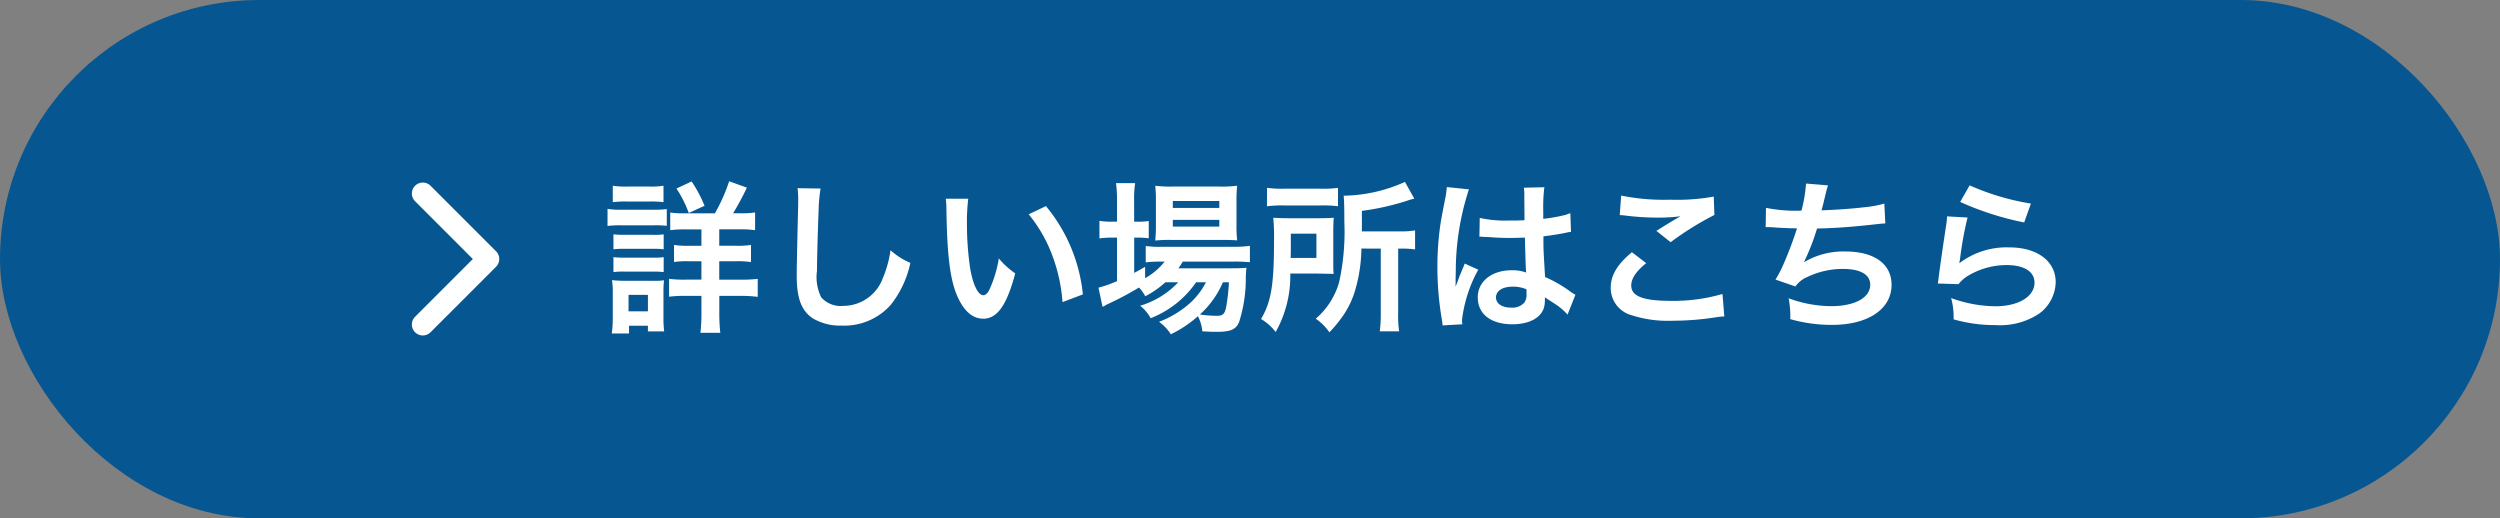
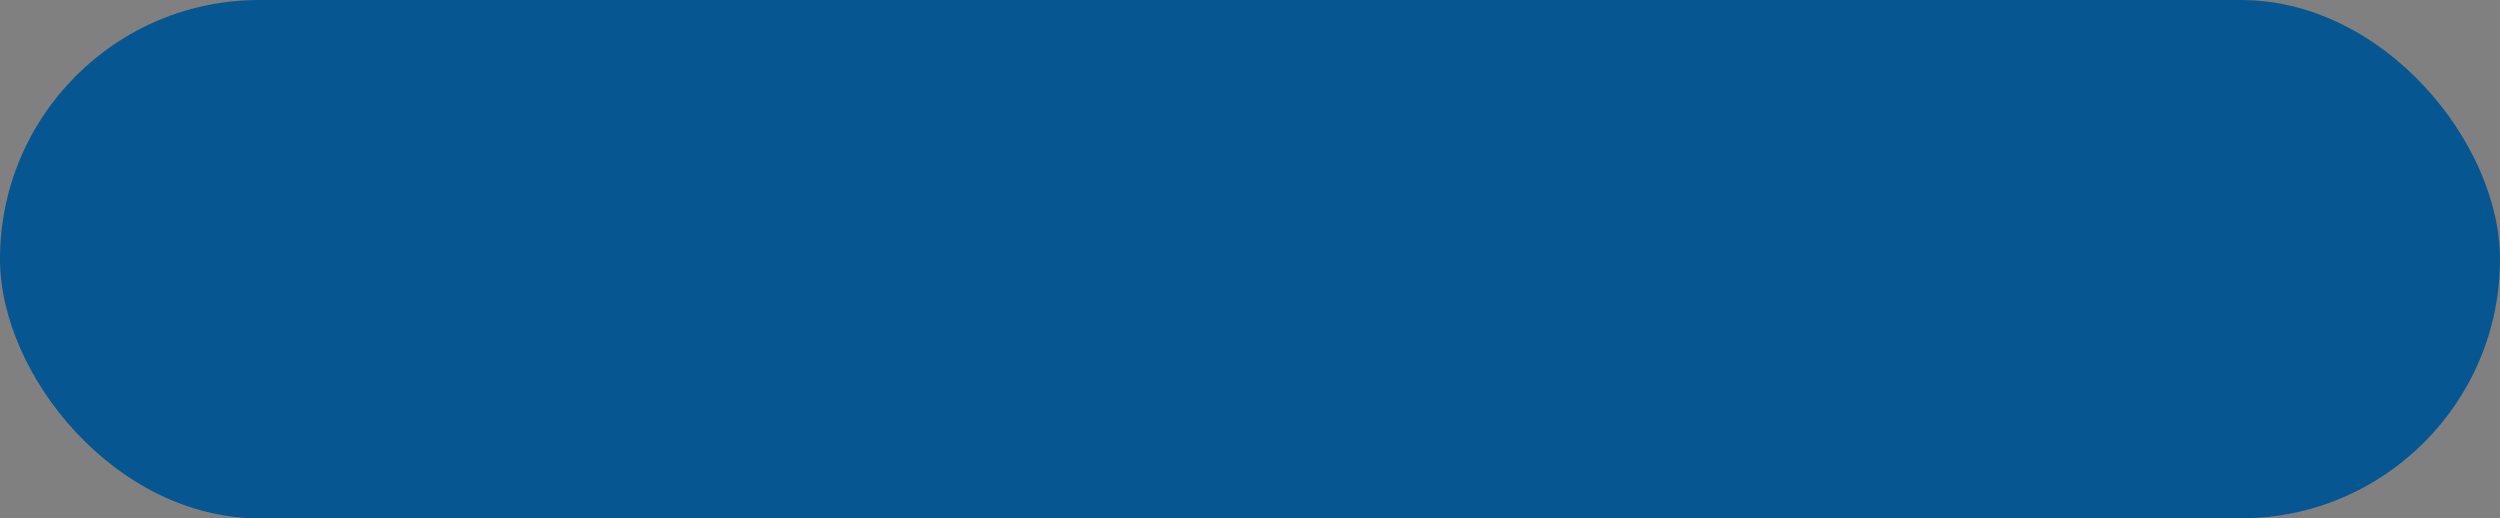
<svg xmlns="http://www.w3.org/2000/svg" width="228.472" height="47.37" viewBox="0 0 228.472 47.37">
  <rect x="0" y="0" width="228.472" height="47.37" fill="#808080" stroke="none" />
  <g transform="translate(-448.07 -1390.364)">
    <rect width="228.472" height="47.37" rx="23.685" transform="translate(448.07 1390.364)" fill="#065791" />
-     <path d="M7.71-9.69a7.2,7.2,0,0,1-1.29-.075v1.62A8.86,8.86,0,0,1,7.86-8.22H9.27v1.5H8.13A8.4,8.4,0,0,1,6.765-6.8v1.56A8.065,8.065,0,0,1,8.13-5.31H9.27v1.68H7.89A11.089,11.089,0,0,1,6.315-3.7V-2.07a11.114,11.114,0,0,1,1.56-.075H9.27v1.59A15.182,15.182,0,0,1,9.18,1.23h1.815a16.013,16.013,0,0,1-.09-1.8V-2.145h1.98a11.2,11.2,0,0,1,1.53.09V-3.7a12.206,12.206,0,0,1-1.56.075H10.9V-5.31H12.39a8.339,8.339,0,0,1,1.41.075V-6.8a8.216,8.216,0,0,1-1.425.075H10.9v-1.5H12.69a9.148,9.148,0,0,1,1.485.075v-1.62a7.761,7.761,0,0,1-1.35.075h-.66a26.119,26.119,0,0,0,1.26-2.34l-1.62-.585A15.727,15.727,0,0,1,10.5-9.69ZM1.17-10.71a9.812,9.812,0,0,1,1.26-.06H4.545a9.664,9.664,0,0,1,1.26.06v-1.5a7.242,7.242,0,0,1-1.26.075H2.43a7.242,7.242,0,0,1-1.26-.075ZM.69-8.535a8.965,8.965,0,0,1,1.2-.06H4.965a9.63,9.63,0,0,1,1.14.045v-1.53a7.891,7.891,0,0,1-1.2.06H1.89a6.608,6.608,0,0,1-1.2-.075ZM1.23-6.4a6.255,6.255,0,0,1,.99-.045H4.86a5.95,5.95,0,0,1,.96.045V-7.77a5.575,5.575,0,0,1-.96.045H2.22a8.434,8.434,0,0,1-.99-.045Zm0,2.085A6.053,6.053,0,0,1,2.2-4.365H4.83a8.612,8.612,0,0,1,.99.045V-5.685a5.575,5.575,0,0,1-.96.045H2.22a8.434,8.434,0,0,1-.99-.045ZM2.655,1.29V.585H4.38V1.1H5.865A9.367,9.367,0,0,1,5.8-.075V-2.49A9.486,9.486,0,0,1,5.85-3.57a5.606,5.606,0,0,1-1.02.045H2.25A9.275,9.275,0,0,1,1.1-3.585,7.5,7.5,0,0,1,1.17-2.4V-.165A11.142,11.142,0,0,1,1.08,1.29ZM2.61-2.235H4.38v1.5H2.61ZM9.555-10.38A11.71,11.71,0,0,0,8.37-12.6l-1.38.645A10.744,10.744,0,0,1,8.115-9.72Zm8.5-1.605a7.46,7.46,0,0,1,.06,1.02c0,.21,0,.525-.015.975-.09,3.765-.12,5.265-.12,6.045,0,2.01.435,3.165,1.47,3.855A4.89,4.89,0,0,0,22.08.57a5.677,5.677,0,0,0,4.5-1.905A9.24,9.24,0,0,0,28.365-5.16,6.478,6.478,0,0,1,26.55-6.315a10.056,10.056,0,0,1-.69,2.52A3.859,3.859,0,0,1,22.23-1.23a2.375,2.375,0,0,1-2.01-.78,4.169,4.169,0,0,1-.39-2.415c0-1.065.09-4.11.15-5.505a13.712,13.712,0,0,1,.18-2.025Zm13.545.96a7.167,7.167,0,0,1,.06.96c.06,4.155.33,6.33.945,7.83C33.21-.8,34.02-.06,35.025-.06,36.3-.06,37.17-1.275,37.95-4.2a7.4,7.4,0,0,1-1.5-1.365,11.058,11.058,0,0,1-.8,2.715c-.18.42-.39.645-.615.645-.48,0-.96-.96-1.215-2.52a28.07,28.07,0,0,1-.285-4.02,17.438,17.438,0,0,1,.12-2.28ZM39.18-9.6a13.093,13.093,0,0,1,2.13,3.69,15.206,15.206,0,0,1,.96,4.335l1.86-.705a14.955,14.955,0,0,0-3.375-8.07ZM52.845-3.39a7.788,7.788,0,0,1-3.48,2.145,3.708,3.708,0,0,1,.96,1.14A9.032,9.032,0,0,0,54.48-3.39h.9a6.7,6.7,0,0,1-1.56,1.995A9.164,9.164,0,0,1,51.09.225a4.088,4.088,0,0,1,1.08,1.14,10.788,10.788,0,0,0,2.475-1.65,3.62,3.62,0,0,1,.4,1.38c.585.03.855.045,1.26.045,1.32,0,1.8-.195,2.1-.885a13.04,13.04,0,0,0,.615-4.08,8.718,8.718,0,0,1,.06-.885c-.435.03-.72.045-1.455.045H52.86a5.365,5.365,0,0,0,.4-.615h4.59a14.677,14.677,0,0,1,1.545.06v-1.5a9.945,9.945,0,0,1-1.56.09H51.285a8.339,8.339,0,0,1-1.41-.075v1.5a10.733,10.733,0,0,1,1.4-.075h.33a5.924,5.924,0,0,1-1.785,1.515V-4.8c-.48.27-.6.345-1,.555V-7.47H49.1a7.765,7.765,0,0,1,1.05.06V-8.985a6.437,6.437,0,0,1-1.065.06h-.27V-10.77a10.1,10.1,0,0,1,.09-1.68H47.16a11.828,11.828,0,0,1,.09,1.665v1.86h-.42A6.732,6.732,0,0,1,45.645-9v1.605a7.308,7.308,0,0,1,1.17-.075h.435v3.975a10.822,10.822,0,0,1-1.695.6L45.93-1.14a.679.679,0,0,1,.15-.075,1.765,1.765,0,0,0,.195-.12A28.248,28.248,0,0,0,49.26-2.91a3.454,3.454,0,0,1,.57.8A8.634,8.634,0,0,0,51.675-3.39Zm4.635,0a18.248,18.248,0,0,1-.255,2.265c-.135.645-.3.8-.855.8a10.49,10.49,0,0,1-1.545-.12,8.382,8.382,0,0,0,2.1-2.94Zm-.615-3.87c.6,0,1.05.015,1.365.045a11.618,11.618,0,0,1-.06-1.44v-2.07a12.14,12.14,0,0,1,.06-1.485,11.3,11.3,0,0,1-1.6.075H52.26a10.55,10.55,0,0,1-1.515-.075,11.669,11.669,0,0,1,.06,1.365v2.19a13.392,13.392,0,0,1-.06,1.455,10.842,10.842,0,0,1,1.38-.06ZM52.35-10.815H56.6v.63H52.35Zm0,1.725H56.6v.615H52.35ZM71.355-6.465V-.54a11.945,11.945,0,0,1-.09,1.635h1.77a9.323,9.323,0,0,1-.09-1.62v-5.94h.225a8.355,8.355,0,0,1,1.32.075V-8.13a7.614,7.614,0,0,1-1.455.09H69.63V-9.915a23.026,23.026,0,0,0,4.1-.915,6.322,6.322,0,0,1,.69-.2l-.855-1.53a14.049,14.049,0,0,1-5.6,1.26c.045.495.06.96.06,2.37a21.33,21.33,0,0,1-.48,5.55A6.854,6.854,0,0,1,65.415-.06,4.91,4.91,0,0,1,66.66,1.185,11.549,11.549,0,0,0,67.62.06a8.243,8.243,0,0,0,1.305-2.43,14.163,14.163,0,0,0,.66-4.1Zm-10.4-3.87a10.525,10.525,0,0,1,1.53-.075h3.4a10,10,0,0,1,1.56.075v-1.68a10.276,10.276,0,0,1-1.635.075H62.58a11.278,11.278,0,0,1-1.62-.075Zm6.06,2.4q0-.878.045-1.35c-.465.03-.825.045-1.515.045H63.12c-.72,0-1.095-.015-1.59-.045A18.578,18.578,0,0,1,61.6-7.2c0,4.05-.255,5.58-1.185,7.17a4.724,4.724,0,0,1,1.335,1.185,10.438,10.438,0,0,0,1.335-5.34h2.49c.825.015,1.32.03,1.47.03-.03-.375-.03-.54-.03-1.2ZM63.12-5.61c.015-.435.015-.57.015-1.14V-7.83h2.34v2.22ZM80.37-7.545a.264.264,0,0,1,.09-.015.689.689,0,0,1,.15.015,2.233,2.233,0,0,1,.255.015c.075,0,.24.015.45.015.7.06,1.305.075,1.86.075.39,0,.75-.015,1.35-.03.06,2.085.075,2.82.12,3.195a3.565,3.565,0,0,0-1.335-.21c-1.815,0-3.09,1.02-3.09,2.475,0,1.53,1.2,2.46,3.165,2.46,1.455,0,2.5-.525,2.85-1.41a2.625,2.625,0,0,0,.12-.84v-.21c.09.06.435.285.945.615a5.62,5.62,0,0,1,1.125.96l.72-1.815a2.854,2.854,0,0,1-.42-.255A11.96,11.96,0,0,0,86.37-3.87c-.15-2.52-.15-2.55-.15-3.39v-.33c.795-.09,1.575-.225,2.085-.33a2.592,2.592,0,0,1,.435-.075l-.06-1.7-.12.03c-.24.09-.24.09-.33.12a15.08,15.08,0,0,1-2.025.36v-.69a14.676,14.676,0,0,1,.1-2.2l-1.875.045a4.2,4.2,0,0,1,.045.72c0,.615.015,1.365.015,2.25-.525.03-.855.03-1.38.03A10.81,10.81,0,0,1,80.4-9.27Zm4.305,4.8v.4a1.259,1.259,0,0,1-.195.81,1.475,1.475,0,0,1-1.215.465c-.84,0-1.38-.375-1.38-.93,0-.615.6-.99,1.56-.99A3.14,3.14,0,0,1,84.675-2.745ZM78.81.45a2.939,2.939,0,0,1-.03-.4,12.515,12.515,0,0,1,1.485-4.59L79.02-5.1a2.857,2.857,0,0,1-.18.465c-.15.36-.15.36-.285.675-.075.24-.15.4-.18.51-.105.27-.105.27-.18.435H78.18a2.553,2.553,0,0,0,.015-.315v-.24c0-.24,0-.24.015-.78a24.108,24.108,0,0,1,1.2-7.53l-2.025-.21v.06a8.053,8.053,0,0,1-.165,1.11c-.33,1.695-.33,1.695-.4,2.145A26.811,26.811,0,0,0,76.53-4.8a28.446,28.446,0,0,0,.4,4.77,5.473,5.473,0,0,1,.075.585ZM93.195-9.525a4.5,4.5,0,0,1,.555.045A23.651,23.651,0,0,0,96.5-9.3a15.99,15.99,0,0,0,2.25-.12c-.69.39-1.425.84-2.205,1.335L97.845-7.05a27.577,27.577,0,0,1,4-2.49l-.06-1.68a18.6,18.6,0,0,1-3.96.285,19.673,19.673,0,0,1-4.5-.375Zm1.11,3.39C92.955-5.01,92.37-4.02,92.37-2.88A2.577,2.577,0,0,0,94.29-.375a10.73,10.73,0,0,0,3.75.5,25.665,25.665,0,0,0,4.05-.33,5.964,5.964,0,0,1,.66-.06l-.165-2.055a16,16,0,0,1-4.71.63c-2.535,0-3.63-.42-3.63-1.395,0-.645.42-1.275,1.365-2.055ZM106.53-8.43h.12c.12,0,.27,0,.48.015.8.06,1.47.09,2.265.1a33.964,33.964,0,0,1-1.26,3.33,10.085,10.085,0,0,1-.705,1.35l1.815.63a2.544,2.544,0,0,1,1.095-.87,7.584,7.584,0,0,1,3.225-.735c1.62,0,2.52.51,2.52,1.44,0,1.2-1.41,1.965-3.585,1.965a11.414,11.414,0,0,1-3.87-.72,8.537,8.537,0,0,1,.15,1.905,13.7,13.7,0,0,0,3.825.525c3.285,0,5.43-1.44,5.43-3.66,0-1.905-1.575-3.045-4.215-3.045a6.977,6.977,0,0,0-3.78.975v-.03A19.946,19.946,0,0,0,111.225-8.3c1.875-.045,3.195-.15,5.37-.39.39-.045.525-.06.87-.075l-.09-1.815a10.233,10.233,0,0,1-1.92.345c-.99.12-2.685.24-3.825.27.09-.285.09-.285.36-1.41a8.381,8.381,0,0,1,.24-.87l-2.01-.165a12.87,12.87,0,0,1-.42,2.475,13.8,13.8,0,0,1-3.24-.255Zm17.775-2.3a27.15,27.15,0,0,0,5.85,1.875l.615-1.725a22.5,22.5,0,0,1-5.6-1.665Zm-1.2,1.32a6.123,6.123,0,0,1-.09.87c-.27,1.77-.51,3.435-.63,4.365-.075.57-.075.63-.12.9l1.89.06a3.265,3.265,0,0,1,.675-.645,6.827,6.827,0,0,1,3.735-1.1c1.59,0,2.535.6,2.535,1.605,0,1.275-1.47,2.16-3.585,2.16a12.109,12.109,0,0,1-4.035-.75A6.656,6.656,0,0,1,123.705,0a13.792,13.792,0,0,0,3.825.525A6.48,6.48,0,0,0,131.49-.5a3.652,3.652,0,0,0,1.545-2.895c0-1.92-1.68-3.18-4.23-3.18a7.109,7.109,0,0,0-4.545,1.425l-.03-.03c.045-.225.045-.225.075-.435a31.739,31.739,0,0,1,.675-3.69Z" transform="translate(502.902 1419.549)" fill="#fff" />
-     <path d="M11.491-13.26l2.633.951-.251.5c-.407.815-.638,1.261-.835,1.616a6.328,6.328,0,0,0,1.059-.068l.579-.093v2.8l-.582-.1a8.64,8.64,0,0,0-1.4-.068H11.405v.5h.97a7.734,7.734,0,0,0,1.336-.067l.589-.107v2.754l-.586-.1A7.8,7.8,0,0,0,12.39-4.81h-.985v.68h1.45a11.89,11.89,0,0,0,1.5-.071l.562-.07v2.785l-.564-.073a10.8,10.8,0,0,0-1.466-.086h-1.48V-.57a15.5,15.5,0,0,0,.087,1.746l.06.554H8.616l.068-.56A14.7,14.7,0,0,0,8.77-.555v-1.09H7.875a10.849,10.849,0,0,0-1.492.07l-.078.011V-.075a8.88,8.88,0,0,0,.056,1.11l.067.56H3.88v-.51H3.155V1.79H.509l.075-.566A10.581,10.581,0,0,0,.67-.165V-2.4A6.994,6.994,0,0,0,.6-3.514L.508-4.159l.222.027v-3.9l-.54.065v-2.714l.48.08V-12.79l.573.085a6.808,6.808,0,0,0,1.187.07H4.545a6.809,6.809,0,0,0,1.187-.07l.573-.085v.6l2.243-1.048.238.358a12.223,12.223,0,0,1,1.228,2.3l.169.389h.025a15.183,15.183,0,0,0,1.122-2.581ZM7.383-10.192a9.649,9.649,0,0,0-.812-1.49l-.266-.408v1.476l.3-.043v.414A5.7,5.7,0,0,0,7.383-10.192Zm5.342-1.559-.614-.222A16.13,16.13,0,0,1,10.933-9.44l-.144.25H8.159l-.32.147L7.783-9.19H7.71c-.339,0-.582,0-.79-.017V-8.7c.265-.016.563-.02.94-.02H9.77v2.5H8.13c-.341,0-.613,0-.865-.019v.448c.225-.014.489-.018.865-.018H9.77v2.68H7.89c-.424,0-.764,0-1.075-.024v.533c.313-.019.651-.024,1.06-.024H9.77v2.09c0,.47-.014.9-.041,1.285h.719c-.03-.407-.043-.82-.043-1.3V-2.645h2.48c.386,0,.712.011,1.03.035v-.547c-.335.021-.679.027-1.06.027h-2.45V-5.81H12.39c.361,0,.654,0,.91.019v-.447c-.257.014-.556.018-.925.018h-1.97v-2.5H12.69c.393,0,.71,0,.985.02v-.508c-.222.013-.484.018-.85.018H11.278l.459-.759C12.073-10.5,12.234-10.78,12.725-11.751ZM8.9-10.629a9.965,9.965,0,0,0-.71-1.334l-.476.222a10.635,10.635,0,0,1,.672,1.347Zm-3.593-.626v-.4c-.2.013-.432.017-.76.017H2.43c-.328,0-.556,0-.76-.017v.4c.215-.011.455-.016.76-.016H4.545C4.849-11.27,5.091-11.265,5.305-11.255ZM4.9-9.52H1.89c-.274,0-.495,0-.7-.016v.455c.2-.01.417-.014.7-.014H4.965c.284,0,.481,0,.64.009v-.446C5.416-9.523,5.194-9.52,4.9-9.52ZM8.77-7.72H7.86A8.345,8.345,0,0,0,6.5-7.651l-.179.029v.253l.521.08A7.833,7.833,0,0,0,8.13-7.22h.64Zm-3.91.495H2.22c-.2,0-.358,0-.49-.008v.286c.132,0,.283,0,.49,0H4.86c.193,0,.335,0,.46,0v-.281C5.2-7.225,5.054-7.225,4.86-7.225Zm0,2.085H2.22c-.2,0-.358,0-.49-.008v.286c.13,0,.278,0,.475,0H4.83c.2,0,.355,0,.49.008v-.285C5.195-5.14,5.05-5.14,4.86-5.14Zm3.91.33H8.13a7.635,7.635,0,0,0-1.289.069l-.521.08v.452l.063.009a10.575,10.575,0,0,0,1.507.07h.88ZM4.83-3.025H2.25c-.221,0-.415,0-.6-.012.012.2.016.405.016.637V-.165c0,.33-.012.649-.035.955h.52V.085H4.88v.51h.44c-.011-.2-.015-.417-.015-.67V-2.49c0-.217,0-.389.007-.537C5.183-3.025,5.029-3.025,4.83-3.025ZM73.752-13.237l1.427,2.554-.656.146a5.442,5.442,0,0,0-.6.168l-.047.015a23.105,23.105,0,0,1-3.747.87v.943h2.9a7.067,7.067,0,0,0,1.37-.083l.585-.1V-5.81L74.417-5.9a6.686,6.686,0,0,0-.972-.068V-.525a8.808,8.808,0,0,0,.084,1.54l.093.58H70.7l.07-.562A11.424,11.424,0,0,0,70.855-.54V-5.965h-.8a13.658,13.658,0,0,1-.66,3.759A8.711,8.711,0,0,1,68.02.361a12.1,12.1,0,0,1-.992,1.163l-.413.449-.359-.493A4.407,4.407,0,0,0,65.124.347l-.5-.355.446-.417a6.364,6.364,0,0,0,1.991-3.089q.02-.069.039-.14H67.05c-.078,0-.226,0-.47-.009s-.582-.013-1-.021H63.563A10.373,10.373,0,0,1,62.189,1.4l-.363.633-.46-.567A4.227,4.227,0,0,0,60.156.395L59.743.138l.246-.42c.877-1.5,1.117-2.986,1.117-6.918a17.867,17.867,0,0,0-.072-2.031l-.064-.589.591.036c.493.03.852.044,1.56.044h2.43c.677,0,1.031-.015,1.483-.044l.489-.032v0l-.143-.022A9.477,9.477,0,0,0,65.9-9.91h-3.4a9.919,9.919,0,0,0-1.459.07l-.571.082v-2.83l.568.078a10.714,10.714,0,0,0,1.552.07h3.24a9.885,9.885,0,0,0,1.559-.069l.576-.089v.8h.006a13.529,13.529,0,0,0,5.354-1.2Zm-.084,1.9-.312-.559A15.416,15.416,0,0,1,68.5-10.812c.02.418.026.955.026,1.887a21.56,21.56,0,0,1-.5,5.689A7.083,7.083,0,0,1,66.173-.1a4.907,4.907,0,0,1,.514.515,7.138,7.138,0,0,0,.526-.643l.015-.02a7.723,7.723,0,0,0,1.225-2.285,13.706,13.706,0,0,0,.633-3.954l.023-.475h2.746V-.54c0,.482-.013.829-.036,1.135h.654c-.023-.308-.028-.645-.028-1.12v-6.44h.725c.312,0,.571,0,.82.02v-.619c-.259.019-.546.024-.955.024h-3.9v-2.809l.429-.061a22.482,22.482,0,0,0,4.017-.9l.044-.014Zm-7.848-.1H62.58c-.454,0-.8,0-1.12-.024v.577c.3-.018.624-.023,1.03-.023h3.4c.439,0,.771,0,1.06.021v-.572C66.681-11.445,66.338-11.44,65.82-11.44Zm-.27,2.7H63.12c-.439,0-.754-.006-1.045-.017.025.434.03.913.03,1.557,0,3.8-.227,5.461-1.025,7.008a4.7,4.7,0,0,1,.57.48,10.646,10.646,0,0,0,.941-4.5l.023-.476h2.976l.934.019c0-.171,0-.376,0-.689v-2.58c0-.312,0-.584.012-.821C66.261-8.745,65.963-8.74,65.55-8.74ZM46.589-12.95h2.9l-.09.577a9.812,9.812,0,0,0-.084,1.6v1.344a4.875,4.875,0,0,0,.753-.052l.242-.04v-1.326a11.209,11.209,0,0,0-.058-1.317l-.06-.624.622.08a10,10,0,0,0,1.451.071h4.365a10.714,10.714,0,0,0,1.537-.07l.634-.087-.068.636a11.608,11.608,0,0,0-.057,1.432v2.07a11.123,11.123,0,0,0,.056,1.375l.017.127c.221-.014.41-.034.579-.061l.579-.093v2.643L59.587-4.7l-.006.049a8.154,8.154,0,0,0-.056.84A13.365,13.365,0,0,1,58.866.46c-.434.992-1.234,1.18-2.556,1.18-.4,0-.665-.014-1.2-.041L54.6,1.573l-.046-.424a3.648,3.648,0,0,0-.113-.613A11.509,11.509,0,0,1,52.4,1.811l-.4.2-.246-.369a3.582,3.582,0,0,0-.968-1.02L50.468.379l-.36.161-.221-.4a3.2,3.2,0,0,0-.851-1L48.4-1.423l.79-.291L49.43-1.8l-.039-.072a2.777,2.777,0,0,0-.24-.385c-.731.432-1.455.806-2.62,1.357-.045.03-.108.068-.2.123L46.3-.768c-.029.014-.055.024-.073.032l-.011,0L45.6-.271l-.642-3,.484-.108a8.849,8.849,0,0,0,1.3-.446V-6.97a6.674,6.674,0,0,0-1.029.069l-.576.089V-9.594l.586.1a6.018,6.018,0,0,0,1.019.067v-1.36a11.275,11.275,0,0,0-.086-1.6Zm1.751,1h-.625c.025.334.036.7.036,1.165v2.36h-.92c-.251,0-.474,0-.685-.016v.489c.219-.014.437-.018.67-.018h.935v4.807l-.306.129c-.535.225-.956.385-1.3.5l.138.647A26.746,26.746,0,0,0,49-3.336l.317-.194v-.416L49.04-3.8l-.73.379V-7.97H49.1c.206,0,.383,0,.55.013v-.478c-.159.007-.343.01-.565.01h-.77V-10.77C48.31-11.265,48.315-11.623,48.34-11.95Zm9.346,4.2c-.011-.246-.016-.539-.016-.907v-2.07c0-.4,0-.685.015-.931-.3.017-.635.021-1.06.021H52.26c-.416,0-.71-.005-.97-.021.011.221.015.462.015.811v2.19c0,.357-.005.65-.018.909.232-.01.509-.014.838-.014h4.74C57.177-7.76,57.449-7.756,57.686-7.748Zm-8.311.781H49.31v1.879l.065-.037ZM58.9-5.759v-.4c-.3.021-.643.031-1.06.031H51.285c-.361,0-.654,0-.91-.019v.394c.269-.018.558-.026.9-.026h1.341l-.613.8a6.417,6.417,0,0,1-1.925,1.64l-.342.205c.117.136.2.24.274.341a7.307,7.307,0,0,0,1.34-.975l.142-.125H53.94l-.717.827a7.48,7.48,0,0,1-2.953,2,3.528,3.528,0,0,1,.248.318,8.235,8.235,0,0,0,3.544-2.919l.148-.226h2.011l-.4.739a7.175,7.175,0,0,1-1.675,2.136A8.512,8.512,0,0,1,52.01.359a4.022,4.022,0,0,1,.315.362A9.947,9.947,0,0,0,54.317-.662l0,0,.165-.152A7.865,7.865,0,0,0,56.471-3.6L56.6-3.89h1.412l-.037.535a18.6,18.6,0,0,1-.264,2.328c-.155.741-.434,1.2-1.345,1.2-.328,0-.663-.017-1.012-.051a3.981,3.981,0,0,1,.127.5c.32.016.54.024.825.024,1.323,0,1.479-.211,1.641-.584l.005-.012a12.98,12.98,0,0,0,.568-3.888c0-.128.009-.237.013-.334-.236.009-.507.013-.909.013H51.882l.573-.793a4.9,4.9,0,0,0,.375-.567l.143-.255h4.882C58.272-5.78,58.609-5.773,58.9-5.759Zm-2.283,4.9a1.032,1.032,0,0,0,.119-.373c.054-.271.1-.58.142-.972a8.268,8.268,0,0,1-.967,1.357c.156.008.308.012.459.012A.726.726,0,0,0,56.617-.855Zm53.128-12.091,3.161.26-.2.6a8.088,8.088,0,0,0-.229.833c-.083.347-.141.588-.184.764,1.045-.049,2.314-.146,3.1-.241a9.707,9.707,0,0,0,1.843-.329l.606-.173.146,2.946-.5.022c-.322.014-.439.027-.834.072-2.151.237-3.44.336-5.056.384-.159.5-.361,1.052-.56,1.552A8.406,8.406,0,0,1,113.82-6.7a5.785,5.785,0,0,1,3.39.9,3.132,3.132,0,0,1,1.325,2.642,3.645,3.645,0,0,1-1.7,3.077,7.576,7.576,0,0,1-4.226,1.083,14.225,14.225,0,0,1-3.966-.545L108.28.359V-.015a8.051,8.051,0,0,0-.142-1.816l-.153-.849.812.289a10.951,10.951,0,0,0,3.7.691c1.845,0,3.085-.589,3.085-1.465,0-.818-1.266-.94-2.02-.94a7.135,7.135,0,0,0-3.007.685,2.034,2.034,0,0,0-.907.712l-.218.3-2.759-.958.332-.532a9.581,9.581,0,0,0,.669-1.282c.378-.87.781-1.9,1.039-2.65-.55-.018-1.062-.047-1.622-.089-.19-.014-.324-.014-.442-.014h-.629l.05-2.9.615.16a11.978,11.978,0,0,0,2.717.237,10.838,10.838,0,0,0,.317-2Zm1.836,1.154-.9-.074a16.951,16.951,0,0,1-.393,2.051l-.091.384h-.4a18.918,18.918,0,0,1-2.75-.147l-.011.655.127.008c.763.058,1.432.089,2.239.1l.65.012-.179.625a34.256,34.256,0,0,1-1.282,3.392c-.141.33-.289.626-.426.878l.909.316a3.222,3.222,0,0,1,1.044-.732,8.055,8.055,0,0,1,3.444-.785c2.726,0,3.02,1.357,3.02,1.94,0,1.5-1.6,2.465-4.085,2.465a11.419,11.419,0,0,1-3.259-.5c.024.245.033.486.037.8a13.45,13.45,0,0,0,3.327.406c2.995,0,4.93-1.24,4.93-3.16,0-.765-.362-2.545-3.715-2.545a6.5,6.5,0,0,0-3.51.9l-.77.494V-5.38l.063-.113a19.522,19.522,0,0,0,1.143-2.944l.1-.349.364-.009c1.76-.042,3.054-.136,5.327-.387.167-.019.29-.033.4-.044l-.035-.715c-.323.068-.706.124-1.39.207-1.014.123-2.715.243-3.872.273l-.7.018.211-.669c.085-.268.085-.268.351-1.376Zm13.406-1.123.43.237a22.347,22.347,0,0,0,5.424,1.608l.607.086-.97,2.72-.433-.1a33.027,33.027,0,0,1-4.453-1.277l-.128.471a28.371,28.371,0,0,0-.572,2.982A8.784,8.784,0,0,1,128.8-7.07c2.829,0,4.73,1.479,4.73,3.68a4.164,4.164,0,0,1-1.753,3.3,6.981,6.981,0,0,1-4.252,1.114,14.364,14.364,0,0,1-3.944-.539l-.374-.092-.006-.386A6.168,6.168,0,0,0,123-1.811l-.23-.9.878.3a11.593,11.593,0,0,0,3.871.722c1.788,0,3.085-.7,3.085-1.66,0-1.025-1.558-1.105-2.035-1.105a6.319,6.319,0,0,0-3.447,1,2.79,2.79,0,0,0-.587.565l-.156.178-2.7-.086.094-.564c.026-.155.035-.233.057-.4.014-.111.032-.256.061-.479.122-.943.364-2.62.631-4.375v-.007a5.663,5.663,0,0,0,.084-.811l.023-.5,2.582.145c-.376-.151-.744-.311-1.116-.484l-.494-.23ZM130.1-10.18a25.224,25.224,0,0,1-4.722-1.406l-.363.632a26.464,26.464,0,0,0,4.821,1.517Zm-5.748,1.346-.782-.044c-.014.124-.032.257-.06.422-.266,1.747-.507,3.414-.628,4.35-.02.149-.034.262-.045.354l1.1.035a3.212,3.212,0,0,1,.6-.543l.01-.007a7.352,7.352,0,0,1,4.018-1.183c1.872,0,3.035.807,3.035,2.105a2.314,2.314,0,0,1-1.241,1.986,5.54,5.54,0,0,1-2.844.674A11.845,11.845,0,0,1,124.14-1.2a7.749,7.749,0,0,1,.056.8,12.62,12.62,0,0,0,3.333.421A5.977,5.977,0,0,0,131.2-.9a3.15,3.15,0,0,0,1.338-2.49c0-1.628-1.464-2.68-3.73-2.68a6.715,6.715,0,0,0-4.2,1.285l-.353.341-.567-.567.052-.262c.042-.211.042-.211.07-.405C123.968-6.868,124.162-8,124.351-8.834Zm-47.466-3.81,3.278.34-.3.638a21.482,21.482,0,0,0-1.1,5.906l2.184.974-.239.469q-.086.168-.167.338a2.99,2.99,0,0,1,.229-.2,4,4,0,0,1,2.538-.8,5.135,5.135,0,0,1,.791.054c-.015-.377-.03-.909-.053-1.7l-.009-.323c-.328.009-.589.017-.864.017-.684,0-1.265-.023-1.882-.075-.135,0-.25-.007-.335-.011l-.094,0h-.028l-.028,0a1.746,1.746,0,0,0-.2-.012h-.05l-.049-.01-.021,0-.633.211.053-3.064.613.156a10.346,10.346,0,0,0,2.591.224c.345,0,.6,0,.879-.008,0-.3,0-.584-.007-.844,0-.332-.007-.645-.007-.928a3.837,3.837,0,0,0-.037-.631l-.1-.575,3.071-.074-.108.6a14.3,14.3,0,0,0-.1,2.117v.121a13.448,13.448,0,0,0,1.384-.271c.066-.022.082-.028.3-.108l.027-.01.747-.187.1,2.781-.485.049a2.188,2.188,0,0,0-.357.064l-.008,0c-.512.106-1.117.206-1.686.282,0,.689.006.849.132,2.953a11.787,11.787,0,0,1,2.162,1.281,2.361,2.361,0,0,0,.355.216l.41.205L88.583.523l-.539-.634A5.134,5.134,0,0,0,87.03-.974l-.235-.152a2.277,2.277,0,0,1-.089.335L86.7-.778C86.279.3,85.039.95,83.385.95A4.245,4.245,0,0,1,80.759.189,2.674,2.674,0,0,1,79.72-1.98,7.1,7.1,0,0,0,79.28.045,2.6,2.6,0,0,0,79.307.4l.055.521-2.8.163L76.512.6c0-.033-.006-.064-.009-.094a4.477,4.477,0,0,0-.061-.455V.05A28.8,28.8,0,0,1,76.03-4.8a27.125,27.125,0,0,1,.29-4.049v-.008c.076-.457.076-.457.407-2.158a7.914,7.914,0,0,0,.156-1.014Zm8.82,4.026V-9.87c0-.726.014-1.275.044-1.691l-.771.019c0,.072,0,.15,0,.233,0,.277,0,.588.006.917,0,.4.009.847.009,1.333v.472l-.471.027c-.539.031-.885.031-1.409.031a14.336,14.336,0,0,1-2.226-.13l-.011.628c.038,0,.08,0,.132.007.083,0,.186.01.3.01l.042,0c.595.051,1.155.073,1.818.073.266,0,.524-.007.852-.017l.485-.013.5-.012.038,1.32c.041,1.435.057,2.029.093,2.328l.1.813-.768-.284a3.067,3.067,0,0,0-1.161-.179c-1.525,0-2.59.812-2.59,1.975,0,1.769,1.864,1.96,2.665,1.96,1.222,0,2.112-.405,2.381-1.085a2.2,2.2,0,0,0,.089-.665V-2.944l.777.518c.088.059.439.288.939.611a6.331,6.331,0,0,1,.665.5l.286-.721-.082-.056-.007,0a11.461,11.461,0,0,0-2.277-1.319l-.268-.127-.018-.3c-.151-2.535-.151-2.568-.151-3.42v-.777l.444-.05c.968-.11,1.8-.273,2.037-.322l.024-.005-.021-.6a15.938,15.938,0,0,1-1.941.335ZM78.711-11.45l-.875-.091c-.035.236-.082.5-.126.719-.327,1.68-.328,1.686-.4,2.125a26.138,26.138,0,0,0-.279,3.9,27.85,27.85,0,0,0,.4,4.688c.009.052.017.1.023.141l.829-.048A12.417,12.417,0,0,1,79.587-4.3L79.3-4.428l-.012.022c-.132.318-.14.336-.262.62-.044.137-.086.248-.12.339-.02.053-.041.109-.049.135l-.015.044c-.106.272-.11.283-.191.461l-.133.293h-.884l.05-.545a2.1,2.1,0,0,0,.013-.27v-.24c0-.246,0-.257.015-.788A27.9,27.9,0,0,1,78.711-11.45ZM17.5-12.493l3.274.047-.123.593a13.377,13.377,0,0,0-.17,1.95c-.057,1.337-.149,4.391-.149,5.479,0,1.421.1,1.823.3,2.133a1.965,1.965,0,0,0,1.6.562A3.368,3.368,0,0,0,25.4-3.991a9.6,9.6,0,0,0,.656-2.4l.137-.857.673.548a6.005,6.005,0,0,0,1.7,1.086l.4.179-.124.419A9.624,9.624,0,0,1,26.953-1,6.2,6.2,0,0,1,22.08,1.07a5.386,5.386,0,0,1-2.9-.744c-1.186-.791-1.693-2.068-1.693-4.271,0-.78.029-2.252.12-6.057.015-.446.015-.757.015-.963a6.976,6.976,0,0,0-.057-.963Zm2.082,1.03-.972-.014c.008.149.012.308.012.512s0,.533-.015.992c-.091,3.791-.12,5.257-.12,6.028,0,1.852.361,2.848,1.247,3.439A4.448,4.448,0,0,0,22.08.07a5.18,5.18,0,0,0,4.125-1.736A8.045,8.045,0,0,0,27.761-4.89a5.515,5.515,0,0,1-.869-.523A9.654,9.654,0,0,1,26.32-3.6,4.369,4.369,0,0,1,22.23-.73a2.827,2.827,0,0,1-2.42-.994L19.8-1.733a4.5,4.5,0,0,1-.474-2.692c0-1.1.092-4.177.15-5.526C19.517-10.656,19.543-11.109,19.581-11.463Zm73.295-.467.568.133a19.092,19.092,0,0,0,4.386.362,18.263,18.263,0,0,0,3.856-.274l.582-.123.093,2.611-.306.138a27.366,27.366,0,0,0-3.916,2.438l-.307.223L95.678-8.13l.594-.377.466-.294H96.5a24.3,24.3,0,0,1-2.805-.184l-.2-.022a2.021,2.021,0,0,0-.29-.019h-.539Zm4.955,1.495a22.684,22.684,0,0,1-4.044-.27l-.054.721.069.007.021,0A23.42,23.42,0,0,0,96.5-9.8a15.476,15.476,0,0,0,2.182-.115l.314.931c-.474.268-.988.575-1.587.947l.455.361a29.739,29.739,0,0,1,3.479-2.173l-.028-.774A22.775,22.775,0,0,1,97.83-10.435Zm-66.8-1.09h3.2l-.077.567a17.225,17.225,0,0,0-.116,2.213,27.7,27.7,0,0,0,.277,3.931v.008a4.227,4.227,0,0,0,.708,2.063,1.328,1.328,0,0,0,.169-.3l0-.006a10.626,10.626,0,0,0,.758-2.593l.172-1.046.7.8A6.9,6.9,0,0,0,38.246-4.6l.275.2-.088.33A10.523,10.523,0,0,1,37.081-.744,2.443,2.443,0,0,1,35.025.44C33.8.44,32.835-.4,32.148-2.043c-.647-1.579-.923-3.825-.983-8.011l0-.11a5.8,5.8,0,0,0-.052-.793Zm2.071,1h-.952c0,.092.007.2.01.333l0,.12c.059,4.053.313,6.2.908,7.648C33.588-1.188,34.245-.56,35.025-.56c.647,0,1.492-.4,2.352-3.443a7.923,7.923,0,0,1-.63-.521,11.162,11.162,0,0,1-.634,1.874c-.269.627-.631.945-1.073.945-1.067,0-1.528-1.837-1.708-2.935a28.41,28.41,0,0,1-.292-4.1C33.04-9.431,33.061-10.019,33.1-10.525Zm18.747-.79H57.1v1.63H51.85Zm-10.96.347.249.3a15.383,15.383,0,0,1,3.487,8.325l.052.393L41.814-.868l-.043-.676a14.8,14.8,0,0,0-.928-4.187,12.534,12.534,0,0,0-2.052-3.555l-.4-.493Zm2.689,8.362A14.313,14.313,0,0,0,40.615-9.73l-.659.314a13.344,13.344,0,0,1,1.822,3.331,15.766,15.766,0,0,1,.931,3.809ZM51.85-9.59H57.1v1.615H51.85ZM62.635-8.33h3.34v3.22H62.6l.018-.517c.015-.426.015-.56.015-1.123Zm2.34,1h-1.34v.58c0,.3,0,.475,0,.64h1.342Zm29.315.556,2.125,1.612-.487.4c-.818.675-1.183,1.19-1.183,1.669,0,.221,0,.895,3.13.895a15.516,15.516,0,0,0,4.534-.6l.621-.233L103.289.2l-.618.036a4.687,4.687,0,0,0-.51.05A26.287,26.287,0,0,1,98.04.62,11.653,11.653,0,0,1,94.1.089,3.059,3.059,0,0,1,91.87-2.88c0-1.3.652-2.42,2.115-3.639Zm.532,1.659-.5-.377A3.493,3.493,0,0,0,92.87-2.88a2.083,2.083,0,0,0,1.6,2.038l.013.005A10.389,10.389,0,0,0,98.04-.38a25.106,25.106,0,0,0,3.98-.325l.192-.025-.075-.935a18.692,18.692,0,0,1-4.261.47A8.577,8.577,0,0,1,94.93-1.56a1.591,1.591,0,0,1-1.185-1.53A2.83,2.83,0,0,1,94.822-5.115ZM83.445-3.485a3.622,3.622,0,0,1,1.4.27l.329.12v.755a1.733,1.733,0,0,1-.295,1.11,1.945,1.945,0,0,1-1.615.665,2.281,2.281,0,0,1-1.286-.343A1.289,1.289,0,0,1,81.385-2C81.385-2.682,81.924-3.485,83.445-3.485Zm.73,1.1a2.351,2.351,0,0,0-.73-.1c-.489,0-1.06.128-1.06.49,0,.3.456.43.88.43a1.043,1.043,0,0,0,.815-.265c.031-.041.1-.127.1-.51ZM2.11-2.735H4.88v2.5H2.11Zm1.77,1H3.11v.5h.77Z" transform="translate(502.902 1419.549)" fill="rgba(0,0,0,0)" />
-     <path d="M11.972,6.986a1,1,0,0,1-.707-.293L5.986,1.414.707,6.693a1,1,0,0,1-1.414,0,1,1,0,0,1,0-1.414L5.279-.707a1,1,0,0,1,1.414,0l5.986,5.986a1,1,0,0,1-.707,1.707Z" transform="translate(492.697 1408.049) rotate(90)" fill="#fff" />
  </g>
</svg>